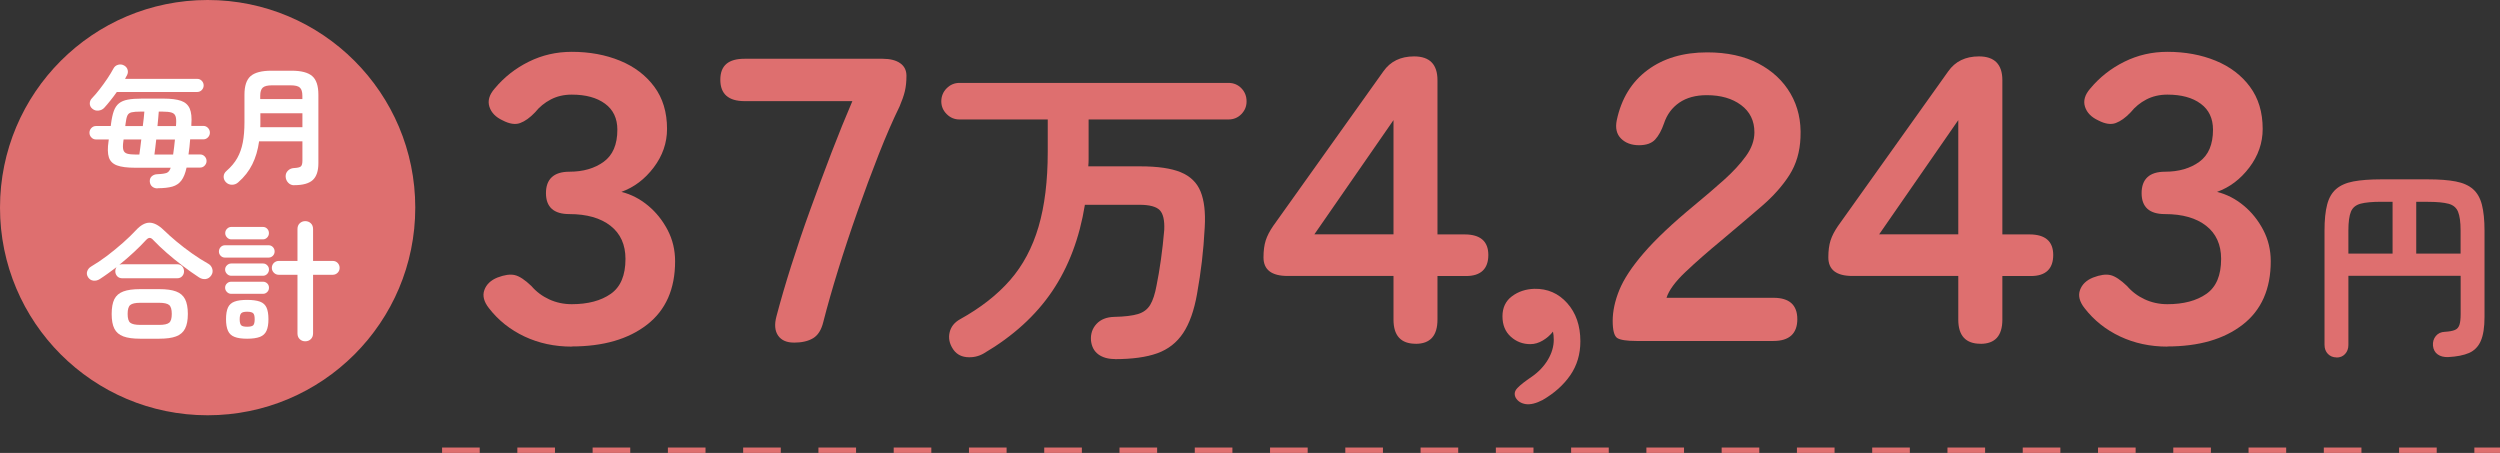
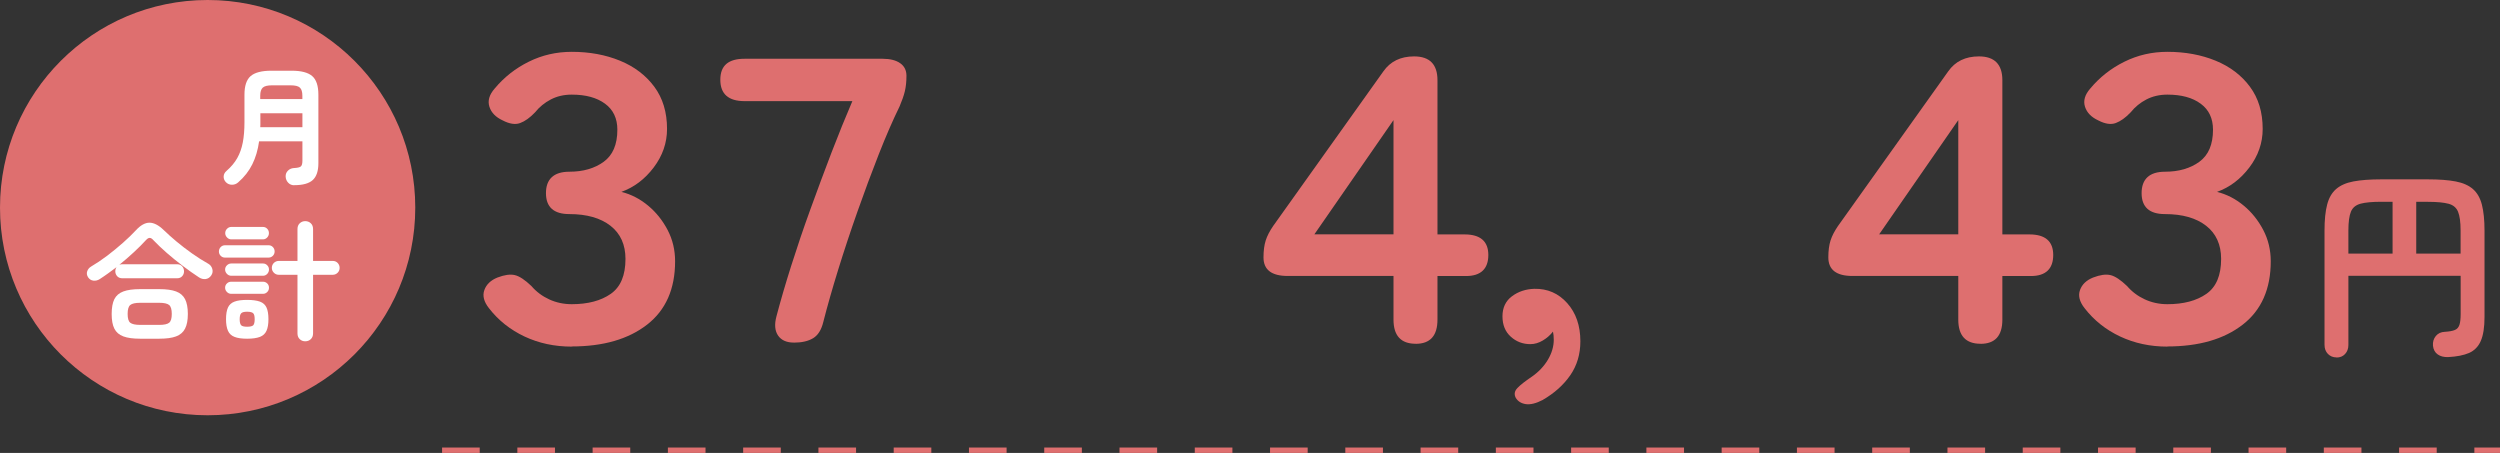
<svg xmlns="http://www.w3.org/2000/svg" viewBox="0 0 465 84.24">
  <rect x="0" y="0" width="465" height="84.24" fill="#333333" stroke="none" />
  <defs>
    <style>.d{fill:#fff;}.e{fill:#de6f6f;}</style>
  </defs>
  <g id="a" />
  <g id="b">
    <g id="c">
      <g>
        <circle class="e" cx="38.62" cy="38.62" r="38.62" />
        <g>
-           <path class="d" d="M29.3,35.04c-.4,0-.73-.11-1-.34-.26-.22-.41-.54-.44-.94-.02-.42,.11-.74,.38-.98s.62-.37,1.06-.38c.82-.03,1.39-.12,1.72-.25,.33-.14,.57-.45,.73-.95h-6.6c-1.47,0-2.6-.14-3.38-.43-.78-.29-1.29-.79-1.52-1.5-.23-.71-.25-1.71-.06-2.99l.05-.34h-2.38c-.34,0-.62-.12-.86-.37s-.36-.54-.36-.88,.12-.63,.36-.88,.53-.37,.86-.37h2.74l.05-.41c.13-.98,.3-1.77,.52-2.38,.22-.61,.53-1.08,.95-1.42s.97-.57,1.66-.7c.69-.13,1.56-.19,2.62-.19h4.01c1.39,0,2.48,.14,3.26,.41,.78,.27,1.32,.76,1.62,1.45,.3,.7,.4,1.68,.3,2.96v.26h2.23c.34,0,.62,.12,.86,.37s.36,.54,.36,.88-.12,.63-.36,.88-.53,.37-.86,.37h-2.45c-.03,.48-.08,.95-.13,1.42-.06,.46-.12,.93-.18,1.39h2.16c.34,0,.62,.12,.85,.36,.23,.24,.35,.53,.35,.86s-.12,.6-.35,.85c-.23,.25-.52,.37-.85,.37h-2.52c-.22,1.04-.54,1.84-.96,2.4-.42,.56-.98,.94-1.69,1.14s-1.62,.3-2.72,.3Zm-12.12-14.81c-.32-.27-.48-.6-.48-.98s.14-.71,.41-.98c.45-.46,.92-1.02,1.42-1.66s.97-1.3,1.43-1.98c.46-.68,.84-1.32,1.16-1.91,.19-.35,.48-.58,.88-.68,.39-.1,.76-.05,1.12,.16,.32,.19,.53,.46,.62,.79s.06,.67-.12,1.01c-.06,.11-.12,.22-.18,.32-.06,.1-.12,.22-.18,.35h13.42c.34,0,.62,.12,.85,.36,.23,.24,.35,.53,.35,.86s-.12,.62-.35,.86c-.23,.24-.52,.36-.85,.36h-14.95c-.38,.54-.78,1.07-1.18,1.57-.4,.5-.78,.96-1.15,1.36-.27,.3-.63,.48-1.07,.53-.44,.05-.82-.06-1.14-.34Zm8.16,8.52h.58c.05-.35,.1-.77,.17-1.26,.06-.49,.13-1,.19-1.55h-3.29l-.05,.36c-.1,.7-.1,1.23,0,1.58,.1,.35,.33,.58,.71,.7,.38,.11,.94,.17,1.69,.17Zm-2.04-5.3h3.26c.06-.53,.12-1.02,.18-1.49,.06-.46,.09-.86,.11-1.2h-.67c-.75,0-1.32,.04-1.7,.13s-.65,.29-.79,.61c-.14,.32-.26,.83-.34,1.54l-.05,.41Zm5.42,5.3h3.48c.06-.42,.12-.86,.18-1.34,.06-.48,.11-.97,.16-1.46h-3.48c-.06,.54-.12,1.06-.18,1.55-.06,.49-.11,.91-.16,1.26Zm.58-5.3h3.43l.02-.29c.05-.69,.02-1.2-.1-1.54s-.36-.56-.73-.68c-.38-.12-.95-.18-1.72-.18h-.67c-.02,.35-.05,.76-.1,1.22s-.1,.95-.14,1.46Z" />
          <path class="d" d="M54.74,34.46c-.45,0-.82-.15-1.12-.46s-.46-.68-.49-1.13c-.02-.45,.12-.82,.42-1.12,.3-.3,.66-.46,1.09-.49,.67-.03,1.11-.13,1.31-.3s.3-.53,.3-1.09v-3.58h-8.06c-.22,1.6-.64,3.02-1.26,4.27-.62,1.25-1.49,2.37-2.63,3.36-.32,.29-.71,.44-1.15,.44-.45,0-.83-.16-1.15-.49-.29-.32-.42-.68-.4-1.07,.02-.39,.2-.73,.54-1.02,.85-.74,1.51-1.53,1.99-2.38,.48-.85,.82-1.82,1.03-2.9s.31-2.34,.31-3.77v-5.11c0-1.65,.38-2.8,1.15-3.47,.77-.66,2.05-1,3.84-1h3.77c1.79,0,3.07,.33,3.84,1,.77,.66,1.15,1.82,1.15,3.47v12.74c0,1.44-.35,2.48-1.04,3.12-.7,.64-1.84,.96-3.44,.96Zm-6.34-10.8h7.85v-2.59h-7.82v2.12c0,.15,0,.31-.02,.47Zm.02-5.23h7.82v-.62c0-.72-.15-1.22-.46-1.51-.3-.29-.88-.43-1.73-.43h-3.46c-.83,0-1.4,.14-1.72,.43-.31,.29-.47,.79-.47,1.51v.62Z" />
          <path class="d" d="M18.59,51.89c-.4,.26-.81,.36-1.22,.31s-.74-.26-.98-.62c-.24-.37-.3-.74-.17-1.12,.13-.38,.37-.67,.72-.88,.96-.56,1.95-1.23,2.98-2,1.02-.78,2-1.58,2.94-2.41,.94-.83,1.74-1.61,2.41-2.33,.86-.94,1.71-1.42,2.53-1.42s1.71,.46,2.65,1.37c.69,.67,1.48,1.38,2.39,2.14,.9,.75,1.86,1.49,2.88,2.21,1.02,.72,2.04,1.37,3.06,1.94,.35,.21,.59,.52,.71,.94,.12,.42,.06,.81-.18,1.18-.26,.4-.6,.63-1.03,.7-.43,.06-.86-.04-1.27-.31-.98-.64-1.98-1.35-3.02-2.14s-2.03-1.59-2.98-2.42c-.94-.83-1.78-1.62-2.5-2.38-.22-.26-.44-.39-.65-.4s-.43,.12-.67,.37c-.67,.74-1.44,1.5-2.3,2.3-.86,.8-1.76,1.58-2.69,2.33,.14-.06,.33-.1,.55-.1h10.18c.4,0,.72,.13,.95,.38,.23,.26,.35,.57,.35,.94s-.12,.66-.35,.91c-.23,.26-.55,.38-.95,.38h-10.18c-.4,0-.72-.13-.95-.38-.23-.26-.35-.56-.35-.91,0-.32,.08-.58,.24-.79-.53,.4-1.05,.79-1.57,1.16-.52,.38-1.03,.72-1.52,1.04Zm7.46,11.11c-1.3,0-2.33-.14-3.11-.43s-1.33-.77-1.67-1.44-.5-1.58-.5-2.74,.17-2.08,.5-2.75c.34-.66,.89-1.14,1.67-1.43s1.81-.43,3.11-.43h3.58c1.31,0,2.35,.14,3.12,.43,.77,.29,1.32,.76,1.67,1.43,.34,.67,.52,1.58,.52,2.75s-.17,2.06-.52,2.74c-.34,.67-.9,1.15-1.67,1.44-.77,.29-1.81,.43-3.12,.43h-3.58Zm.02-2.57h3.55c.9,0,1.51-.13,1.84-.4,.33-.26,.49-.81,.49-1.64s-.16-1.38-.49-1.66c-.33-.27-.94-.41-1.84-.41h-3.55c-.9,0-1.51,.14-1.84,.41-.33,.27-.49,.82-.49,1.66s.16,1.38,.49,1.64,.94,.4,1.84,.4Z" />
          <path class="d" d="M41.82,47.91c-.3,0-.56-.11-.78-.34-.22-.22-.32-.49-.32-.79,0-.32,.11-.59,.32-.82,.22-.22,.48-.34,.78-.34h8.16c.3,0,.56,.11,.78,.34,.22,.22,.32,.5,.32,.82,0,.3-.11,.57-.32,.79-.22,.22-.48,.34-.78,.34h-8.16Zm1.18,3.38c-.3,0-.57-.12-.79-.35-.22-.23-.34-.5-.34-.8s.11-.57,.34-.79c.22-.22,.49-.34,.79-.34h5.93c.3,0,.56,.11,.78,.34,.22,.22,.32,.49,.32,.79s-.11,.57-.32,.8c-.22,.23-.48,.35-.78,.35h-5.93Zm0,3.36c-.3,0-.57-.11-.79-.34-.22-.22-.34-.49-.34-.79s.11-.59,.34-.8c.22-.22,.49-.32,.79-.32h5.93c.3,0,.56,.11,.78,.32,.22,.22,.32,.48,.32,.8s-.11,.57-.32,.79c-.22,.22-.48,.34-.78,.34h-5.93Zm.02-10.13c-.3,0-.57-.12-.79-.35-.22-.23-.34-.5-.34-.8,0-.32,.11-.59,.34-.82s.49-.34,.79-.34h5.88c.32,0,.59,.11,.8,.34,.22,.22,.32,.5,.32,.82,0,.3-.11,.57-.32,.8-.22,.23-.48,.35-.8,.35h-5.88Zm2.95,18.48c-.99,0-1.78-.11-2.35-.34-.58-.22-.98-.6-1.22-1.14-.24-.54-.36-1.25-.36-2.15s.12-1.65,.36-2.17c.24-.52,.65-.89,1.22-1.1,.58-.22,1.36-.32,2.35-.32s1.8,.11,2.38,.32c.58,.22,.98,.58,1.22,1.1,.24,.52,.36,1.24,.36,2.17s-.12,1.61-.36,2.15c-.24,.54-.65,.92-1.22,1.14-.58,.22-1.37,.34-2.38,.34Zm0-2.23c.56,0,.93-.09,1.12-.26,.18-.18,.28-.55,.28-1.13s-.09-.93-.28-1.12c-.18-.18-.56-.28-1.12-.28s-.91,.09-1.1,.28c-.19,.18-.29,.56-.29,1.12s.1,.95,.29,1.13c.19,.18,.56,.26,1.1,.26Zm10.8,2.71c-.4,0-.74-.13-1.02-.4-.28-.26-.42-.62-.42-1.07v-10.9h-3.48c-.35,0-.66-.13-.91-.38s-.38-.56-.38-.91,.13-.68,.38-.92,.56-.37,.91-.37h3.48v-5.93c0-.45,.14-.8,.42-1.07,.28-.26,.62-.4,1.02-.4s.76,.13,1.04,.4c.28,.26,.42,.62,.42,1.07v5.93h3.65c.37,0,.68,.12,.92,.37s.37,.56,.37,.92-.12,.66-.37,.91-.56,.38-.92,.38h-3.65v10.9c0,.45-.14,.8-.42,1.07s-.63,.4-1.04,.4Z" />
        </g>
        <g>
          <path class="e" d="M106.35,64.47c-3.2,0-6.13-.63-8.79-1.88-2.65-1.25-4.86-3-6.61-5.26-.95-1.2-1.24-2.33-.86-3.38,.38-1.05,1.19-1.83,2.44-2.33,1.3-.5,2.38-.65,3.23-.45,.85,.2,1.88,.88,3.08,2.03,.9,1.05,2,1.88,3.3,2.48,1.3,.6,2.7,.9,4.21,.9,3,0,5.42-.64,7.25-1.92,1.83-1.28,2.74-3.44,2.74-6.5,0-2.65-.93-4.71-2.78-6.16-1.85-1.45-4.41-2.18-7.66-2.18-2.9,0-4.35-1.3-4.35-3.9s1.45-3.98,4.35-3.98c2.55,0,4.68-.61,6.38-1.84,1.7-1.23,2.55-3.22,2.55-5.97,0-2.1-.76-3.72-2.29-4.84-1.53-1.13-3.59-1.69-6.19-1.69-1.45,0-2.75,.3-3.9,.9-1.15,.6-2.13,1.4-2.93,2.4-.95,1-1.88,1.66-2.78,1.99-.9,.33-1.98,.16-3.23-.49-1.3-.6-2.13-1.45-2.48-2.55-.35-1.1-.03-2.23,.98-3.38,1.75-2.1,3.87-3.77,6.34-4.99,2.48-1.23,5.14-1.84,8-1.84,3.3,0,6.29,.55,8.97,1.65,2.68,1.1,4.81,2.72,6.38,4.84,1.58,2.13,2.37,4.74,2.37,7.85,0,2.6-.83,4.99-2.48,7.17s-3.65,3.69-6.01,4.54c1.8,.45,3.45,1.3,4.96,2.55s2.71,2.77,3.64,4.54c.93,1.78,1.39,3.72,1.39,5.82,0,5.16-1.74,9.09-5.22,11.79-3.48,2.7-8.15,4.05-14,4.05Z" />
          <path class="e" d="M147.65,63.72c-1.35,0-2.33-.44-2.93-1.31-.6-.88-.7-2.07-.3-3.57,.75-2.85,1.66-5.98,2.74-9.39,1.08-3.4,2.26-6.91,3.57-10.51,1.3-3.6,2.62-7.13,3.94-10.59,1.33-3.45,2.62-6.63,3.87-9.54h-20.05c-3,0-4.51-1.33-4.51-3.98s1.5-3.9,4.51-3.9h25.68c1.4,0,2.49,.28,3.27,.83,.78,.55,1.16,1.33,1.16,2.33,0,1.1-.1,2.06-.3,2.89-.2,.83-.53,1.76-.98,2.82-1.25,2.55-2.54,5.52-3.87,8.9-1.33,3.38-2.64,6.91-3.94,10.59-1.3,3.68-2.5,7.3-3.6,10.85-1.1,3.56-2.03,6.81-2.78,9.76-.35,1.45-.98,2.45-1.88,3-.9,.55-2.1,.83-3.6,.83Z" />
-           <path class="e" d="M207.34,66.78c-1.24,0-2.26-.29-3.05-.87-.79-.58-1.25-1.45-1.37-2.61-.08-1.2,.26-2.22,1.03-3.05,.77-.83,1.86-1.27,3.27-1.31,1.95-.04,3.43-.22,4.45-.53,1.02-.31,1.77-.88,2.27-1.71s.89-2.03,1.18-3.61c.29-1.41,.56-3.01,.81-4.79s.46-3.63,.62-5.54c.08-1.78-.2-3.01-.84-3.67-.64-.66-1.9-1-3.77-1h-10.15c-1,6.18-3.02,11.54-6.07,16.06s-7.29,8.38-12.73,11.58c-1,.58-2.08,.81-3.24,.69-1.16-.12-2.03-.69-2.61-1.68-.58-.96-.75-1.94-.5-2.96,.25-1.02,.89-1.82,1.93-2.4,3.82-2.12,6.92-4.54,9.31-7.28,2.39-2.74,4.15-6.05,5.29-9.93,1.14-3.88,1.71-8.52,1.71-13.91v-6.04h-16.43c-.91,0-1.7-.33-2.37-1-.66-.66-1-1.45-1-2.37s.33-1.76,1-2.43c.66-.66,1.45-1,2.37-1h50.05c.95,0,1.75,.33,2.4,1,.64,.66,.96,1.47,.96,2.43s-.32,1.7-.96,2.37c-.64,.66-1.44,1-2.4,1h-26.02v7.38c0,.44-.02,.88-.06,1.34h9.65c3.24,0,5.75,.36,7.53,1.09,1.78,.73,3.02,1.92,3.7,3.58s.94,3.88,.78,6.66c-.12,2.28-.3,4.4-.53,6.35-.23,1.95-.53,3.96-.9,6.04-.54,3.07-1.4,5.5-2.58,7.28-1.18,1.78-2.79,3.04-4.82,3.77-2.03,.73-4.67,1.09-7.91,1.09Z" />
          <path class="e" d="M263.32,63.94c-2.75,0-4.13-1.5-4.13-4.5v-8.11h-19.67c-3,0-4.51-1.15-4.51-3.45,0-1.25,.14-2.3,.41-3.15,.27-.85,.74-1.75,1.39-2.7l20.5-28.76c1.3-1.85,3.2-2.78,5.71-2.78,2.9,0,4.35,1.48,4.35,4.43v28.68h5.03c2.95,0,4.43,1.28,4.43,3.83s-1.38,3.91-4.13,3.91h-5.33v8.11c0,3-1.35,4.5-4.05,4.5Zm-18.85-20.35h14.72V22.34l-14.72,21.25Z" />
          <path class="e" d="M286.97,74.38c-1.25,.65-2.3,.91-3.15,.79-.85-.12-1.48-.51-1.88-1.16-.35-.65-.25-1.26,.3-1.84,.55-.58,1.43-1.26,2.63-2.07,1.3-.9,2.31-1.96,3.04-3.19,.73-1.23,1.09-2.47,1.09-3.72,0-.3-.01-.57-.04-.83-.03-.25-.06-.48-.11-.68-.5,.65-1.13,1.2-1.88,1.65-.75,.45-1.53,.68-2.33,.68-1.4,0-2.62-.46-3.64-1.39-1.03-.93-1.54-2.19-1.54-3.79s.59-2.84,1.76-3.72c1.18-.88,2.56-1.34,4.17-1.39,2.45-.05,4.49,.84,6.12,2.67,1.63,1.83,2.44,4.19,2.44,7.1,0,2.4-.63,4.5-1.88,6.31-1.25,1.8-2.95,3.33-5.11,4.58Z" />
-           <path class="e" d="M304.39,63.42c-1.85,0-3.05-.19-3.6-.56-.55-.38-.83-1.44-.83-3.19s.41-3.72,1.24-5.74c.83-2.03,2.34-4.32,4.54-6.87,2.2-2.55,5.33-5.51,9.39-8.86,2-1.65,3.84-3.23,5.52-4.73,1.68-1.5,3.04-2.98,4.09-4.43,1.05-1.45,1.58-2.93,1.58-4.43,0-2.15-.83-3.84-2.48-5.07-1.65-1.23-3.78-1.84-6.38-1.84-2.05,0-3.75,.46-5.11,1.39-1.35,.93-2.3,2.21-2.85,3.87-.45,1.3-1,2.3-1.65,3-.65,.7-1.65,1.05-3,1.05s-2.52-.41-3.34-1.24c-.83-.83-1.09-1.96-.79-3.42,.85-4,2.75-7.11,5.71-9.31,2.95-2.2,6.66-3.3,11.11-3.3,3.7,0,6.87,.69,9.5,2.06,2.63,1.38,4.63,3.25,6.01,5.63,1.38,2.38,1.99,5.09,1.84,8.15-.1,2.65-.79,4.98-2.06,6.98-1.28,2-2.99,3.93-5.14,5.78-2.15,1.85-4.63,3.96-7.43,6.31-2.6,2.15-4.86,4.13-6.76,5.93-1.9,1.8-3.08,3.4-3.53,4.81h19.9c2.95,0,4.43,1.33,4.43,3.98s-1.48,4.05-4.43,4.05h-25.46Z" />
          <path class="e" d="M368.37,63.94c-2.75,0-4.13-1.5-4.13-4.5v-8.11h-19.67c-3,0-4.5-1.15-4.5-3.45,0-1.25,.14-2.3,.41-3.15,.27-.85,.74-1.75,1.39-2.7l20.5-28.76c1.3-1.85,3.2-2.78,5.71-2.78,2.9,0,4.36,1.48,4.36,4.43v28.68h5.03c2.95,0,4.43,1.28,4.43,3.83s-1.38,3.91-4.13,3.91h-5.33v8.11c0,3-1.35,4.5-4.05,4.5Zm-18.85-20.35h14.72V22.34l-14.72,21.25Z" />
          <path class="e" d="M403.14,64.47c-3.2,0-6.13-.63-8.79-1.88s-4.86-3-6.61-5.26c-.95-1.2-1.24-2.33-.86-3.38,.38-1.05,1.19-1.83,2.44-2.33,1.3-.5,2.38-.65,3.23-.45,.85,.2,1.88,.88,3.08,2.03,.9,1.05,2,1.88,3.3,2.48,1.3,.6,2.7,.9,4.21,.9,3,0,5.42-.64,7.25-1.92,1.83-1.28,2.74-3.44,2.74-6.5,0-2.65-.93-4.71-2.78-6.16-1.85-1.45-4.41-2.18-7.66-2.18-2.9,0-4.35-1.3-4.35-3.9s1.45-3.98,4.35-3.98c2.55,0,4.68-.61,6.38-1.84,1.7-1.23,2.55-3.22,2.55-5.97,0-2.1-.76-3.72-2.29-4.84-1.53-1.13-3.59-1.69-6.19-1.69-1.45,0-2.75,.3-3.91,.9-1.15,.6-2.13,1.4-2.93,2.4-.95,1-1.88,1.66-2.78,1.99-.9,.33-1.98,.16-3.23-.49-1.3-.6-2.13-1.45-2.48-2.55-.35-1.1-.03-2.23,.98-3.38,1.75-2.1,3.87-3.77,6.35-4.99,2.48-1.23,5.14-1.84,8-1.84,3.3,0,6.29,.55,8.97,1.65,2.68,1.1,4.81,2.72,6.38,4.84,1.58,2.13,2.37,4.74,2.37,7.85,0,2.6-.83,4.99-2.48,7.17-1.65,2.18-3.65,3.69-6.01,4.54,1.8,.45,3.45,1.3,4.96,2.55s2.71,2.77,3.64,4.54c.93,1.78,1.39,3.72,1.39,5.82,0,5.16-1.74,9.09-5.22,11.79-3.48,2.7-8.15,4.05-14,4.05Z" />
          <path class="e" d="M434.6,66.48c-.65,0-1.18-.22-1.61-.65-.42-.44-.63-1-.63-1.7v-21.25c0-1.97,.16-3.57,.49-4.82,.32-1.25,.88-2.21,1.66-2.89s1.85-1.16,3.21-1.42c1.36-.26,3.08-.39,5.17-.39h8.7c2.09,0,3.82,.13,5.17,.39,1.36,.26,2.43,.74,3.21,1.42s1.34,1.65,1.66,2.89c.32,1.25,.49,2.85,.49,4.82v16.1c0,1.89-.23,3.37-.69,4.43-.46,1.06-1.19,1.8-2.18,2.24-1,.43-2.3,.69-3.92,.77-.77,.02-1.41-.14-1.92-.5-.51-.36-.8-.9-.88-1.62-.05-.72,.13-1.33,.54-1.81,.41-.49,.96-.74,1.66-.77,.82-.05,1.44-.16,1.87-.34,.42-.17,.71-.5,.86-.97,.15-.47,.22-1.13,.22-1.98v-7.13h-20.88v12.85c0,.7-.21,1.26-.62,1.7-.41,.44-.94,.65-1.59,.65Zm2.2-19.31h8.22v-9.64h-2.09c-1.69,0-2.98,.12-3.87,.36-.88,.24-1.48,.73-1.79,1.49-.31,.76-.47,1.92-.47,3.49v4.29Zm12.62,0h8.25v-4.29c0-1.57-.16-2.73-.47-3.49-.31-.76-.9-1.26-1.77-1.49-.87-.24-2.17-.36-3.88-.36h-2.13v9.64Z" />
        </g>
        <path class="e" d="M465,84.24h-4.77v-1h4.77v1Zm-11.77,0h-7v-1h7v1Zm-14,0h-7v-1h7v1Zm-14,0h-7v-1h7v1Zm-14,0h-7v-1h7v1Zm-14,0h-7v-1h7v1Zm-14,0h-7v-1h7v1Zm-14,0h-7v-1h7v1Zm-14,0h-7v-1h7v1Zm-14,0h-7v-1h7v1Zm-14,0h-7v-1h7v1Zm-14,0h-7v-1h7v1Zm-14,0h-7v-1h7v1Zm-14,0h-7v-1h7v1Zm-14,0h-7v-1h7v1Zm-14,0h-7v-1h7v1Zm-14,0h-7v-1h7v1Zm-14,0h-7v-1h7v1Zm-14,0h-7v-1h7v1Zm-14,0h-7v-1h7v1Zm-14,0h-7v-1h7v1Zm-14,0h-7v-1h7v1Zm-14,0h-7v-1h7v1Zm-14,0h-7v-1h7v1Zm-14,0h-7v-1h7v1Zm-14,0h-7v-1h7v1Zm-14,0h-7v-1h7v1Zm-14,0h-7v-1h7v1Z" />
      </g>
    </g>
  </g>
</svg>